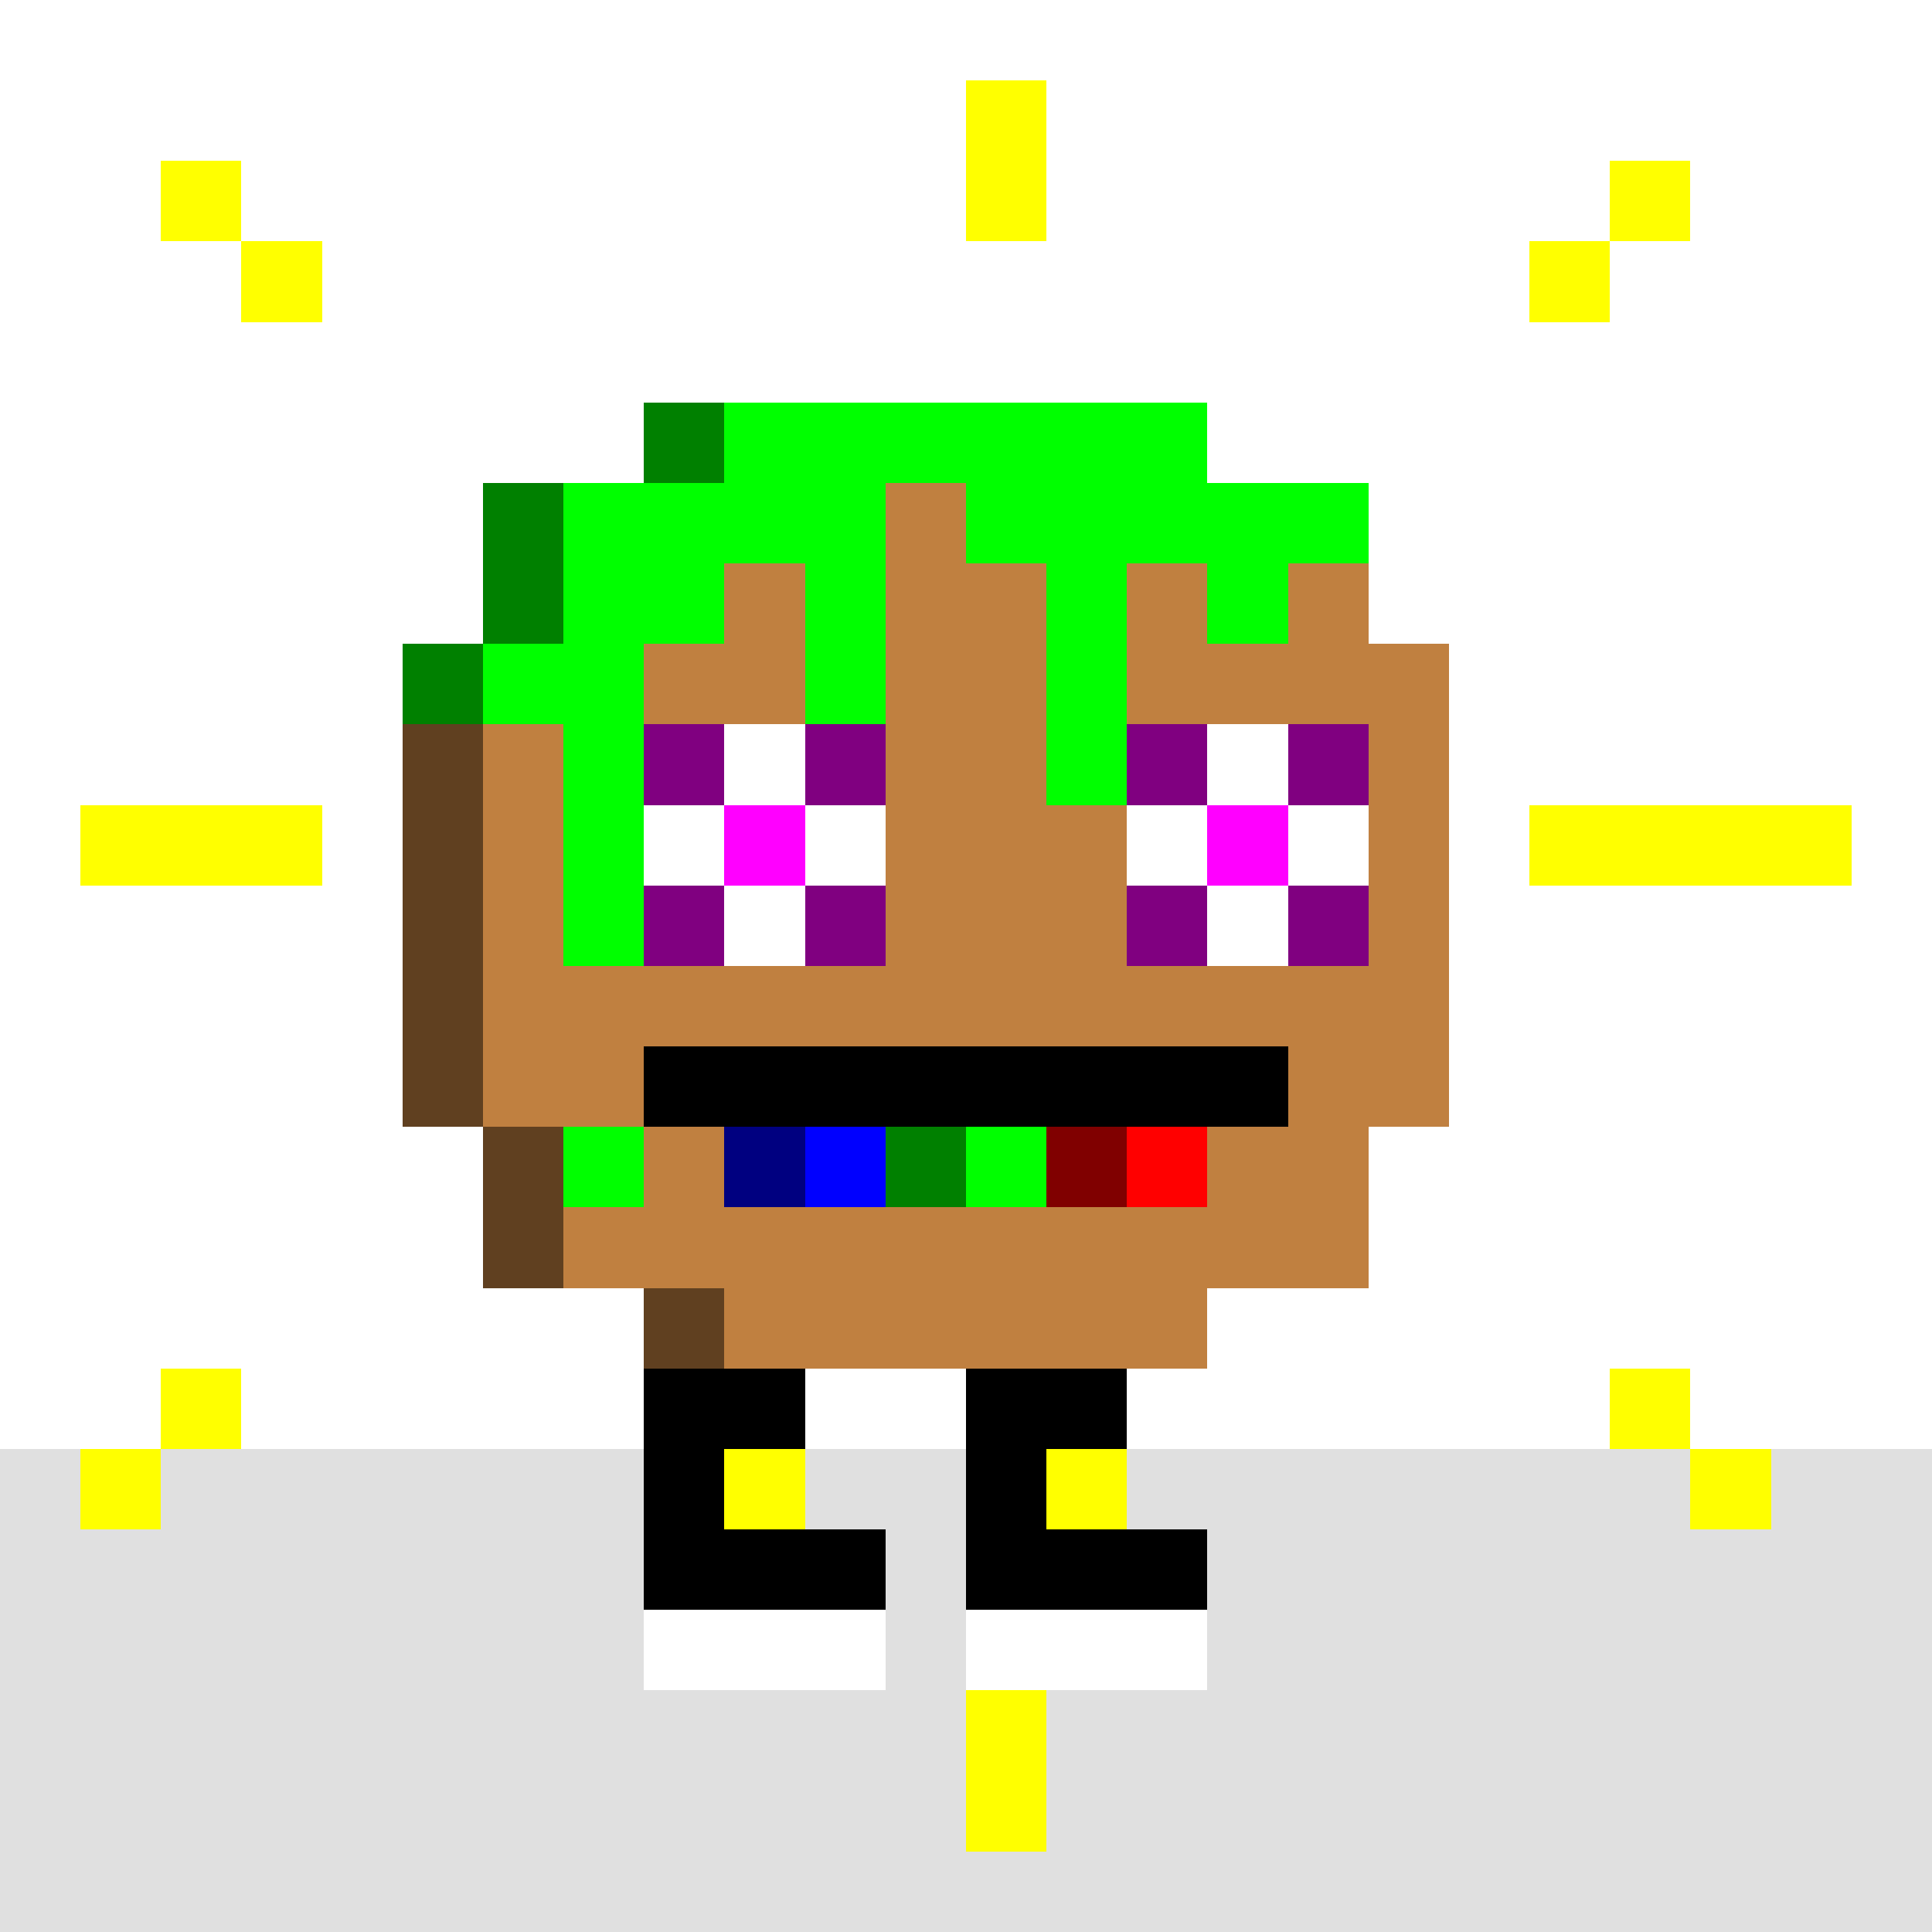
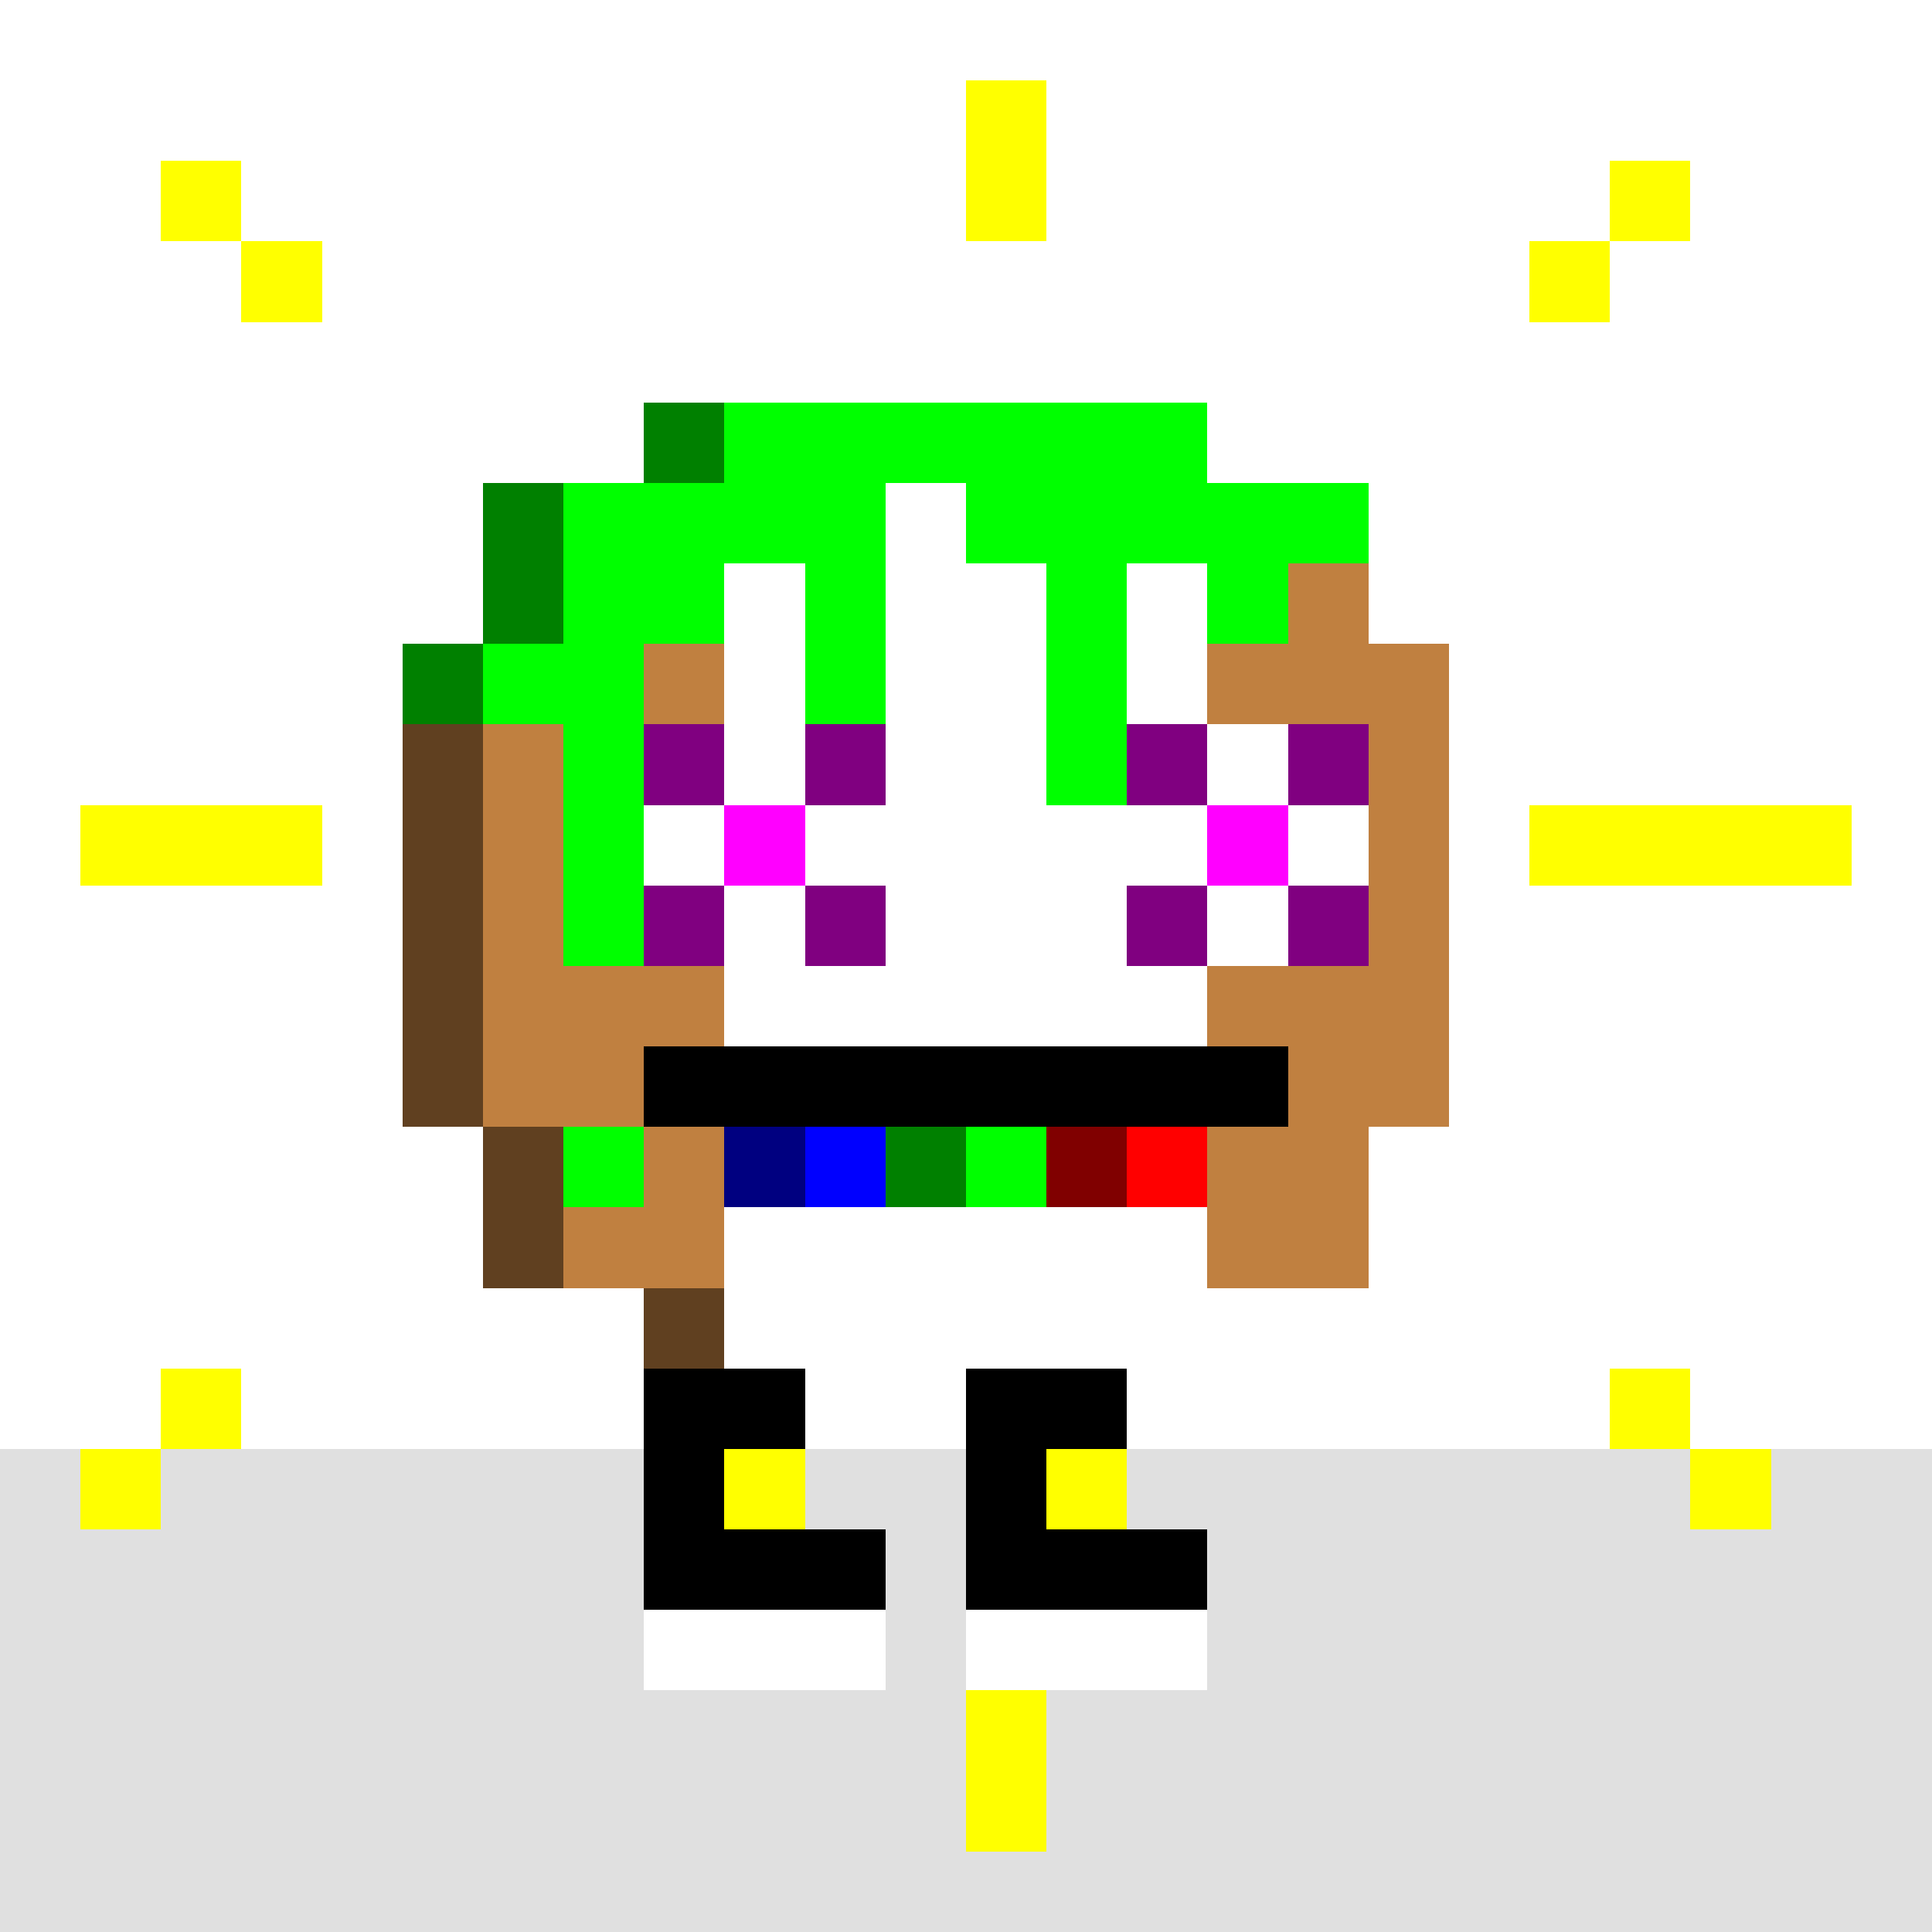
<svg xmlns="http://www.w3.org/2000/svg" width="1200" height="1200" shape-rendering="crispEdges" version="1.2" viewBox="0 0 24 24">
  <rect x="0" y="0" width="24" height="24" fill="#333333" stroke="none" />
  <style>rect{shape-rendering:crispEdges}</style>
  <g>
    <g fill="#ffffff" fill-opacity="1">
      <rect x="0" y="0" width="24" height="18" />
    </g>
    <g fill="#e0e0e0" fill-opacity="1">
      <rect x="0" y="18" width="24" height="6" />
    </g>
    <g fill="#ffff00" fill-opacity="1">
      <rect x="2" y="2" width="1" height="1" />
      <rect x="3" y="3" width="1" height="1" />
      <rect x="1" y="10" width="3" height="1" />
      <rect x="2" y="17" width="1" height="1" />
      <rect x="1" y="18" width="1" height="1" />
      <rect x="12" y="1" width="1" height="2" />
      <rect x="20" y="2" width="1" height="1" />
      <rect x="19" y="3" width="1" height="1" />
      <rect x="19" y="10" width="4" height="1" />
      <rect x="20" y="17" width="1" height="1" />
      <rect x="21" y="18" width="1" height="1" />
      <rect x="12" y="21" width="1" height="2" />
    </g>
    <g fill="#604020" fill-opacity="1">
      <rect x="9" y="17" width="1" height="1" />
      <rect x="8" y="5" width="1" height="1" />
      <rect x="6" y="6" width="1" height="2" />
      <rect x="5" y="8" width="1" height="6" />
      <rect x="6" y="14" width="1" height="2" />
      <rect x="8" y="16" width="1" height="2" />
      <rect x="12" y="17" width="2" height="1" />
    </g>
    <g fill="#c08040" fill-opacity="1">
      <rect x="7" y="6" width="2" height="10" />
      <rect x="6" y="8" width="1" height="6" />
      <rect x="8" y="18" width="2" height="2" />
      <rect x="10" y="19" width="1" height="1" />
-       <rect x="9" y="5" width="6" height="12" />
      <rect x="15" y="6" width="2" height="10" />
      <rect x="17" y="8" width="1" height="6" />
-       <rect x="12" y="18" width="2" height="2" />
      <rect x="14" y="19" width="1" height="1" />
    </g>
    <g fill="#ffffff" fill-opacity="1">
      <rect x="8" y="20" width="3" height="1" />
      <rect x="12" y="20" width="3" height="1" />
    </g>
    <g fill="#000000" fill-opacity="1">
      <rect x="8" y="17" width="2" height="1" />
      <rect x="8" y="18" width="1" height="2" />
      <rect x="9" y="19" width="2" height="1" />
      <rect x="12" y="17" width="2" height="1" />
      <rect x="12" y="18" width="1" height="2" />
      <rect x="13" y="19" width="2" height="1" />
    </g>
    <g fill="#ffff00" fill-opacity="1">
      <rect x="9" y="18" width="1" height="1" />
      <rect x="13" y="18" width="1" height="1" />
    </g>
    <g fill="#000000" fill-opacity="1">
      <rect x="8" y="13" width="8" height="1" />
    </g>
    <g fill="#008000" fill-opacity="1">
      <rect x="11" y="14" width="1" height="1" />
    </g>
    <g fill="#ff0000" fill-opacity="1">
      <rect x="14" y="14" width="1" height="1" />
    </g>
    <g fill="#00ff00" fill-opacity="1">
      <rect x="12" y="14" width="1" height="1" />
    </g>
    <g fill="#0000ff" fill-opacity="1">
      <rect x="10" y="14" width="1" height="1" />
    </g>
    <g fill="#800000" fill-opacity="1">
      <rect x="13" y="14" width="1" height="1" />
    </g>
    <g fill="#000080" fill-opacity="1">
      <rect x="9" y="14" width="1" height="1" />
    </g>
    <g fill="#008000" fill-opacity="1">
      <rect x="8" y="5" width="1" height="1" />
      <rect x="6" y="6" width="1" height="2" />
      <rect x="5" y="8" width="1" height="1" />
    </g>
    <g fill="#00ff00" fill-opacity="1">
      <rect x="7" y="6" width="4" height="1" />
      <rect x="7" y="7" width="2" height="1" />
      <rect x="10" y="7" width="1" height="2" />
      <rect x="13" y="7" width="1" height="3" />
      <rect x="9" y="5" width="6" height="1" />
      <rect x="12" y="6" width="5" height="1" />
      <rect x="15" y="7" width="1" height="1" />
      <rect x="6" y="8" width="2" height="1" />
      <rect x="7" y="9" width="1" height="3" />
      <rect x="7" y="14" width="1" height="1" />
    </g>
    <g fill="#ffffff" fill-opacity="1">
-       <rect x="9" y="9" width="1" height="3" />
      <rect x="8" y="10" width="1" height="1" />
      <rect x="10" y="10" width="1" height="1" />
      <rect x="14" y="10" width="1" height="1" />
      <rect x="15" y="9" width="1" height="3" />
      <rect x="16" y="10" width="1" height="1" />
    </g>
    <g fill="#ff00ff" fill-opacity="1">
      <rect x="9" y="10" width="1" height="1" />
      <rect x="15" y="10" width="1" height="1" />
    </g>
    <g fill="#800080" fill-opacity="1">
      <rect x="8" y="9" width="1" height="1" />
      <rect x="10" y="9" width="1" height="1" />
      <rect x="14" y="9" width="1" height="1" />
      <rect x="8" y="11" width="1" height="1" />
      <rect x="10" y="11" width="1" height="1" />
      <rect x="14" y="11" width="1" height="1" />
      <rect x="16" y="9" width="1" height="1" />
      <rect x="16" y="11" width="1" height="1" />
    </g>
  </g>
</svg>